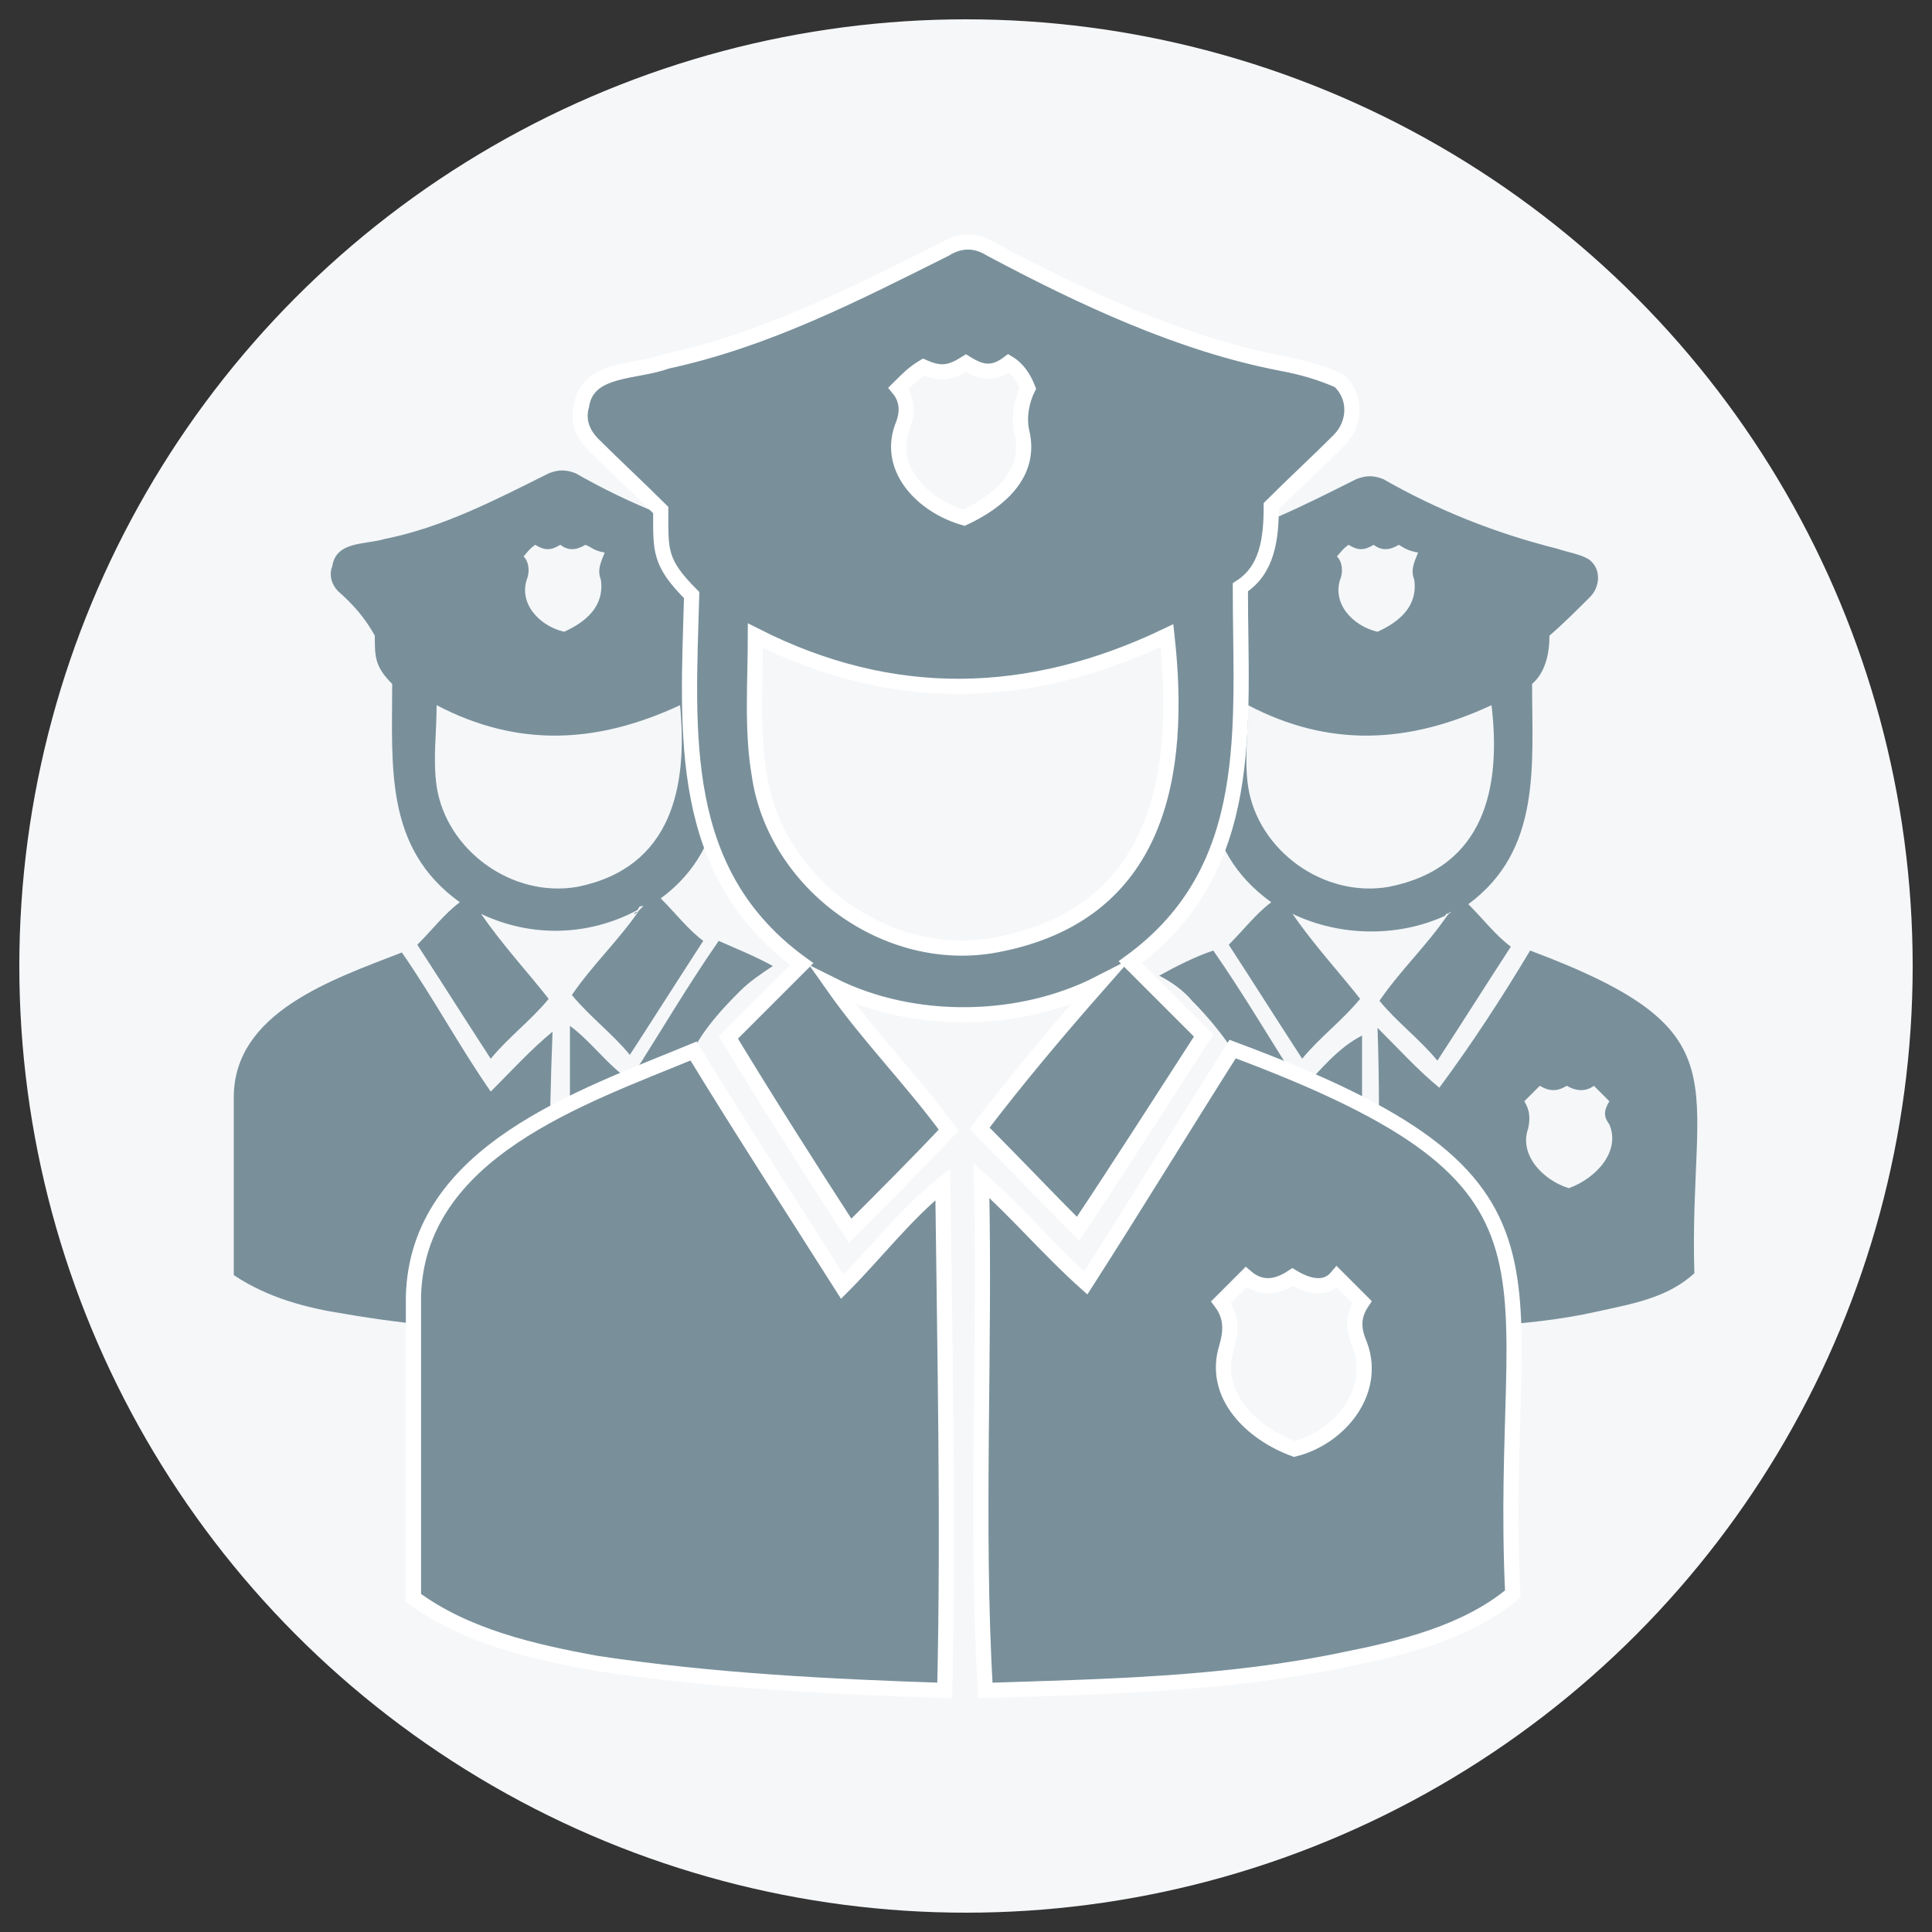
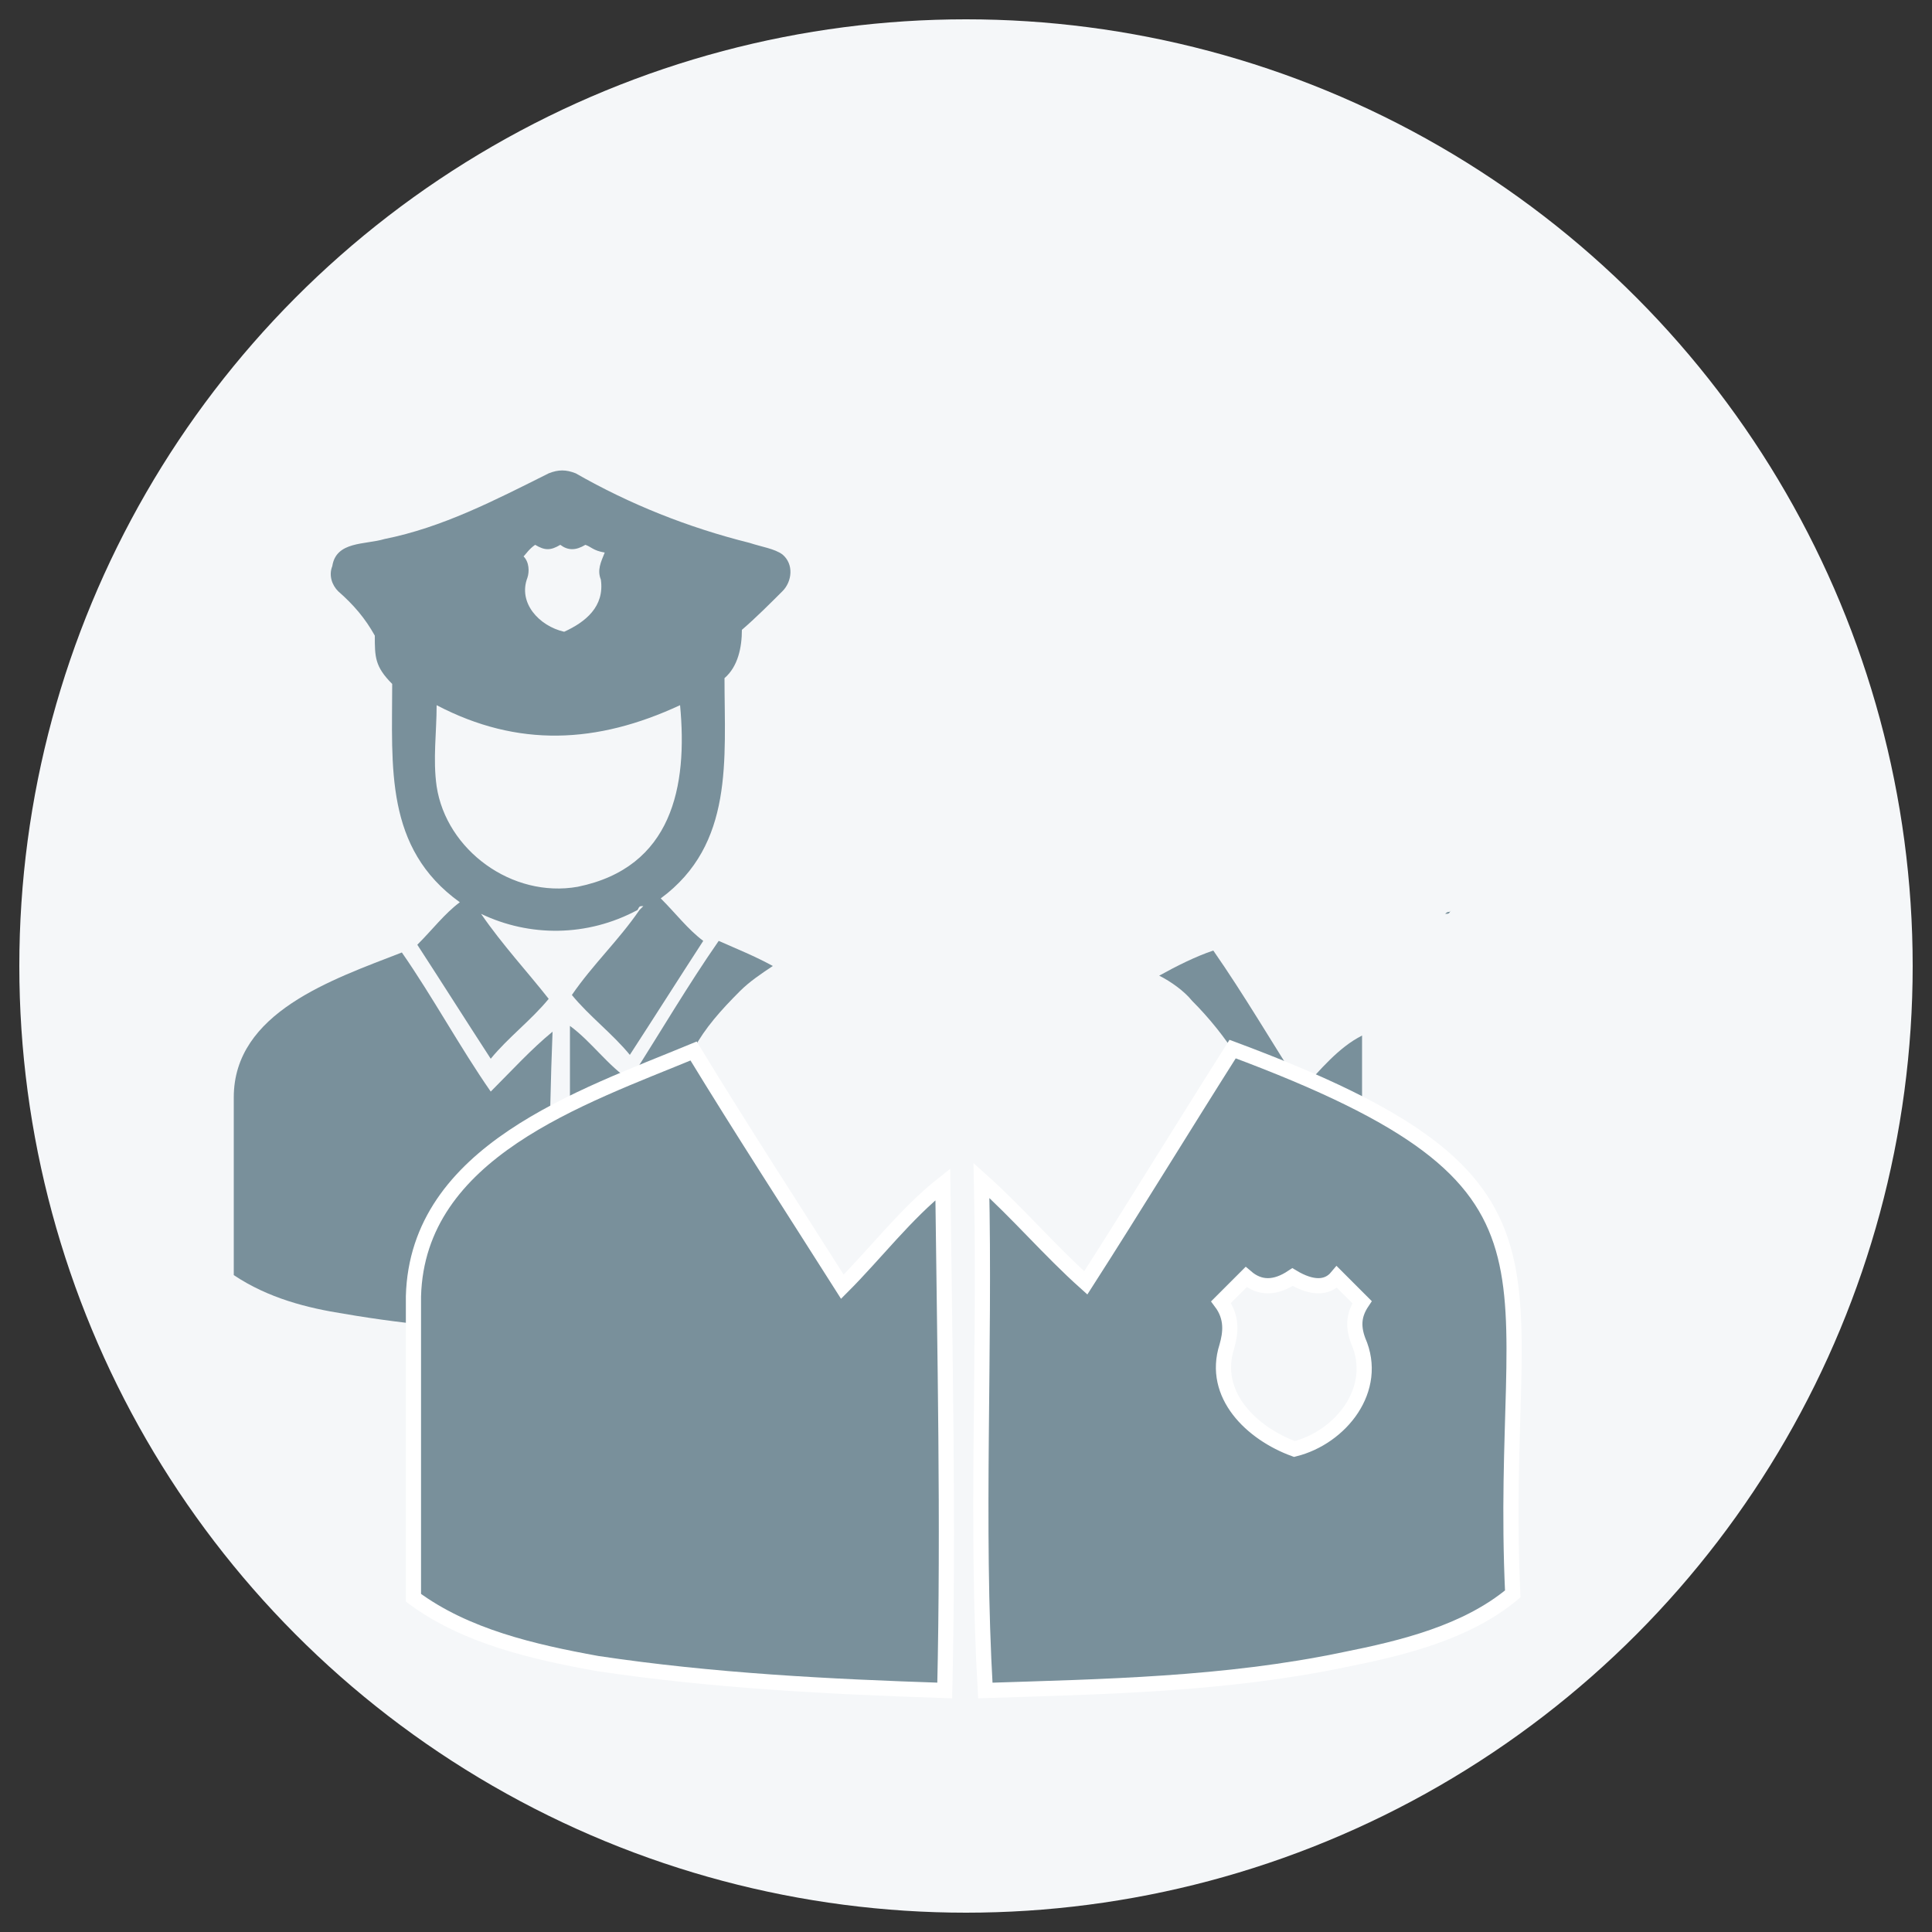
<svg xmlns="http://www.w3.org/2000/svg" version="1.1" id="Livello_1" x="0px" y="0px" viewBox="0 0 100 100" style="enable-background:new 0 0 100 100;" xml:space="preserve">
  <rect x="0" y="0" width="100" height="100" fill="#333333" stroke="none" />
  <style type="text/css">
	.st0{fill:#F5F7F9;}
	.st1{fill:#79909B;}
	.st2{fill:#79909B;stroke:#FFFFFF;stroke-width:0.786;stroke-miterlimit:10;}
</style>
  <circle class="st0" cx="50" cy="50" r="49" />
  <g>
    <path class="st1" d="M29.5,53.1c0,3.1,0,6.1,0,9.2c0.6-0.3,1.3-0.5,1.9-0.6c0.5-0.2,1.1-0.3,1.6-0.3c0.3-0.2,0.5-0.2,0.8-0.2l0,0   c-0.2-0.2-0.2-0.3-0.3-0.5c-0.6-0.9-0.8-2-0.5-3c0.2-0.3,0.3-0.6,0.5-0.9c0.3-0.6,0.8-1.1,1.3-1.4c0.5-0.3,0.8-0.6,1.1-1.1   c0.6-1.1,1.4-2,2.4-3c0.5-0.5,1.1-0.9,1.7-1.3c-0.9-0.5-1.9-0.9-2.8-1.3c-1.6,2.3-3,4.7-4.6,7.2C31.5,55.2,30.6,53.9,29.5,53.1z" />
    <path class="st1" d="M24.9,47.3c1.1,1.6,2.4,3,3.5,4.4c-0.9,1.1-2.1,2-3,3.1c-1.3-2-2.5-3.9-3.8-5.9c0.8-0.8,1.4-1.6,2.2-2.2   c-3.9-2.8-3.5-7-3.5-11.3c-0.9-0.9-0.9-1.4-0.9-2.5c-0.5-0.9-1.1-1.6-1.9-2.3c-0.3-0.3-0.5-0.8-0.3-1.3c0.2-1.3,1.7-1.1,2.7-1.4   c3-0.6,5.7-2,8.5-3.4c0.5-0.2,0.9-0.2,1.4,0c2.8,1.6,5.8,2.8,9,3.6c0.6,0.2,1.3,0.3,1.7,0.6c0.6,0.5,0.5,1.4,0,1.9   c-0.6,0.6-1.4,1.4-2.1,2c0,0.9-0.2,1.9-0.9,2.5c0,4.2,0.5,8.6-3.3,11.4c0.8,0.8,1.4,1.6,2.2,2.2c-1.3,2-2.5,3.9-3.8,5.9   c-0.9-1.1-2.1-2-3-3.1c1.1-1.6,2.4-2.8,3.5-4.4l0.2-0.2c-0.2,0-0.2,0-0.3,0.2C30.4,48.5,27.4,48.5,24.9,47.3L24.9,47.3L24.9,47.3z    M35.2,36.5c-4.3,2-8.4,2.2-12.6,0c0,1.4-0.2,2.8,0,4.2c0.5,3.3,3.9,5.8,7.3,5.2C34.8,44.9,35.6,40.7,35.2,36.5z M30.3,28.2   c-0.5,0.3-0.9,0.3-1.3,0c-0.5,0.3-0.8,0.3-1.3,0c-0.3,0.2-0.5,0.5-0.6,0.6c0.3,0.3,0.3,0.8,0.2,1.1c-0.5,1.3,0.6,2.5,1.9,2.8   c1.1-0.5,2.1-1.3,1.9-2.7c-0.2-0.5,0-0.9,0.2-1.4C30.7,28.5,30.6,28.3,30.3,28.2z" />
    <path class="st1" d="M28.4,68.9c-3.6,0-7.1-0.3-10.6-0.9c-1.9-0.3-3.9-0.8-5.7-2c0-3.1,0-6.1,0-9.2c0-4.4,5.1-6.1,8.7-7.5   c1.6,2.3,3,4.9,4.6,7.2c1.1-1.1,2.1-2.2,3.2-3.1C28.4,58.4,28.4,63.6,28.4,68.9z" />
-     <path class="st1" d="M32.8,47.3c0.2-0.2,0.2,0,0.3-0.2C32.9,47.3,32.9,47.3,32.8,47.3C32.9,47.3,32.8,47.3,32.8,47.3z" />
    <path class="st1" d="M24.9,47.3L24.9,47.3L24.9,47.3L24.9,47.3z" />
-     <path class="st1" d="M66.9,47.3c1.1,1.6,2.4,3,3.5,4.4c-0.9,1.1-2.1,2-3,3.1c-1.3-2-2.5-3.9-3.8-5.9c0.8-0.8,1.4-1.6,2.2-2.2   c-3.9-2.8-3.5-7-3.5-11.3c-0.9-0.9-0.9-1.4-0.9-2.5c-0.6-0.6-1.4-1.4-2.1-2c-0.3-0.3-0.5-0.8-0.3-1.3c0.2-1.3,1.7-1.1,2.7-1.4   c3-0.6,5.7-2,8.5-3.4c0.5-0.2,0.9-0.2,1.4,0c2.8,1.6,5.8,2.8,9,3.6c0.6,0.2,1.3,0.3,1.7,0.6c0.6,0.5,0.5,1.4,0,1.9   c-0.6,0.6-1.4,1.4-2.1,2c0,0.9-0.2,1.9-0.9,2.5c0,4.2,0.5,8.6-3.3,11.4c0.8,0.8,1.4,1.6,2.2,2.2c-1.3,2-2.5,3.9-3.8,5.9   c-0.9-1.1-2.1-2-3-3.1c1.1-1.6,2.4-2.8,3.5-4.4l0.2-0.2c-0.2,0-0.2,0-0.3,0.2C72.4,48.5,69.4,48.5,66.9,47.3L66.9,47.3L66.9,47.3z    M77.2,36.5c-4.3,2-8.4,2.2-12.6,0c0,1.4-0.2,2.8,0,4.2c0.5,3.3,3.9,5.8,7.3,5.2C76.9,44.9,77.7,40.7,77.2,36.5z M72.4,28.2   c-0.5,0.3-0.9,0.3-1.3,0c-0.5,0.3-0.8,0.3-1.3,0c-0.3,0.2-0.5,0.5-0.6,0.6c0.3,0.3,0.3,0.8,0.2,1.1c-0.5,1.3,0.6,2.5,1.9,2.8   c1.1-0.5,2.1-1.3,1.9-2.7c-0.2-0.5,0-0.9,0.2-1.4C72.8,28.5,72.6,28.3,72.4,28.2z" />
    <path class="st1" d="M67.4,56.4c-1.6-2.5-3-4.9-4.6-7.2c-0.9,0.3-1.9,0.8-2.8,1.3c0.6,0.3,1.3,0.8,1.7,1.3c0.9,0.9,1.7,1.9,2.4,3   c0.3,0.5,0.6,0.8,1.1,1.1c0.5,0.3,0.9,0.8,1.3,1.4c0.2,0.3,0.3,0.6,0.5,0.9c0.3,0.9,0.2,2-0.5,3c-0.2,0.2-0.2,0.3-0.3,0.5l0,0   c0.3,0,0.5,0,0.8,0.2c0.5,0,1.1,0.2,1.6,0.3c0.6,0.2,1.3,0.3,1.9,0.6c0-3.1,0-6.1,0-9.2C69.3,54.2,68.3,55.4,67.4,56.4z" />
-     <path class="st1" d="M79.2,49.2c11.2,4.2,8.2,6.6,8.5,16.7c-1.4,1.3-3.3,1.6-5.1,2c-3.6,0.8-7.4,0.8-11.1,0.9   c-0.3-5.2,0-10.3-0.2-15.6c1.1,1.1,2.1,2.2,3.2,3.1C76.2,54,77.7,51.7,79.2,49.2z M81.1,56.2c-0.5,0.3-0.9,0.3-1.4,0   c-0.3,0.3-0.5,0.5-0.8,0.8c0.3,0.5,0.3,0.9,0.2,1.4c-0.5,1.4,0.8,2.7,2.1,3.1c1.4-0.5,2.7-1.9,2.1-3.3C83,57.8,83,57.5,83.3,57   c-0.3-0.3-0.5-0.5-0.8-0.8C82.1,56.5,81.6,56.5,81.1,56.2z" />
    <path class="st1" d="M74.8,47.3c0.2-0.2,0.2,0,0.3-0.2C75,47.3,75,47.3,74.8,47.3C75,47.3,75,47.3,74.8,47.3z" />
    <path class="st1" d="M66.9,47.3L66.9,47.3L66.9,47.3L66.9,47.3z" />
    <g>
      <g>
-         <path class="st2" d="M43.1,51c1.9,2.7,4.1,4.9,6,7.5c-1.6,1.7-3.3,3.4-5.1,5.2c-2.2-3.4-4.3-6.7-6.3-10c1.3-1.3,2.5-2.5,3.8-3.8     C35,45.2,35.6,38,35.8,30.8c-1.7-1.7-1.6-2.3-1.6-4.4c-1.1-1.1-2.4-2.3-3.5-3.4c-0.6-0.6-0.8-1.3-0.6-2c0.3-2,2.8-1.7,4.4-2.3     c5.1-1.1,9.6-3.4,14.4-5.8c0.8-0.5,1.6-0.5,2.4,0c4.7,2.5,9.8,4.9,15,5.9c1.1,0.2,2.1,0.5,3,0.9c0.9,0.8,0.9,2.2,0,3.1     c-1.1,1.1-2.4,2.3-3.5,3.4c0,1.7-0.2,3.3-1.6,4.2c0,7.2,0.9,14.6-5.7,19.4c1.3,1.3,2.5,2.5,3.8,3.8c-2.2,3.4-4.3,6.7-6.5,10     c-1.7-1.7-3.3-3.4-5.1-5.2c1.9-2.5,4-5,6.2-7.5C52.8,53,47.3,53.1,43.1,51L43.1,51L43.1,51z M60.4,32.9c-7.1,3.4-14.2,3.6-21.3,0     c0,2.3-0.2,4.9,0.2,7.2c0.8,5.6,6.6,9.9,12.3,8.8C60,47.3,61.2,40.1,60.4,32.9z M52.2,18.8c-0.8,0.6-1.4,0.5-2.2,0     c-0.8,0.5-1.3,0.6-2.2,0.2c-0.5,0.3-0.8,0.6-1.3,1.1c0.5,0.6,0.5,1.3,0.2,2c-0.8,2.2,1.1,4.1,3.2,4.7c1.7-0.8,3.5-2.2,3-4.4     c-0.2-0.8,0-1.7,0.3-2.3C53,19.6,52.7,19.1,52.2,18.8z" />
        <path class="st2" d="M48.9,87.5c-6-0.2-12-0.5-18-1.4c-3.3-0.6-6.8-1.4-9.5-3.4c0-5.3,0-10.5,0-15.6c0.2-7.5,8.7-10.3,14.5-12.7     c2.5,4.1,5.1,8.1,7.7,12.2c1.7-1.7,3.3-3.8,5.2-5.3C48.9,70,49.1,78.7,48.9,87.5z" />
        <path class="st2" d="M63.8,54.3c18.8,7,13.7,11.1,14.5,28.2c-2.4,2-5.7,2.8-8.7,3.4c-6.2,1.3-12.5,1.4-18.6,1.6     c-0.5-8.6,0-17.5-0.2-26.4c1.9,1.7,3.5,3.6,5.4,5.3C58.7,62.5,61.2,58.4,63.8,54.3z M66.9,66.1c-0.9,0.6-1.7,0.6-2.4,0     c-0.5,0.5-0.8,0.8-1.3,1.3c0.6,0.8,0.5,1.6,0.3,2.3c-0.8,2.5,1.3,4.5,3.5,5.3c2.4-0.6,4.4-3.1,3.3-5.6c-0.3-0.8-0.2-1.4,0.2-2     c-0.5-0.5-0.8-0.8-1.3-1.3C68.7,66.7,67.9,66.7,66.9,66.1z" />
-         <path class="st2" d="M43.1,51L43.1,51L43.1,51L43.1,51z" />
      </g>
    </g>
  </g>
</svg>